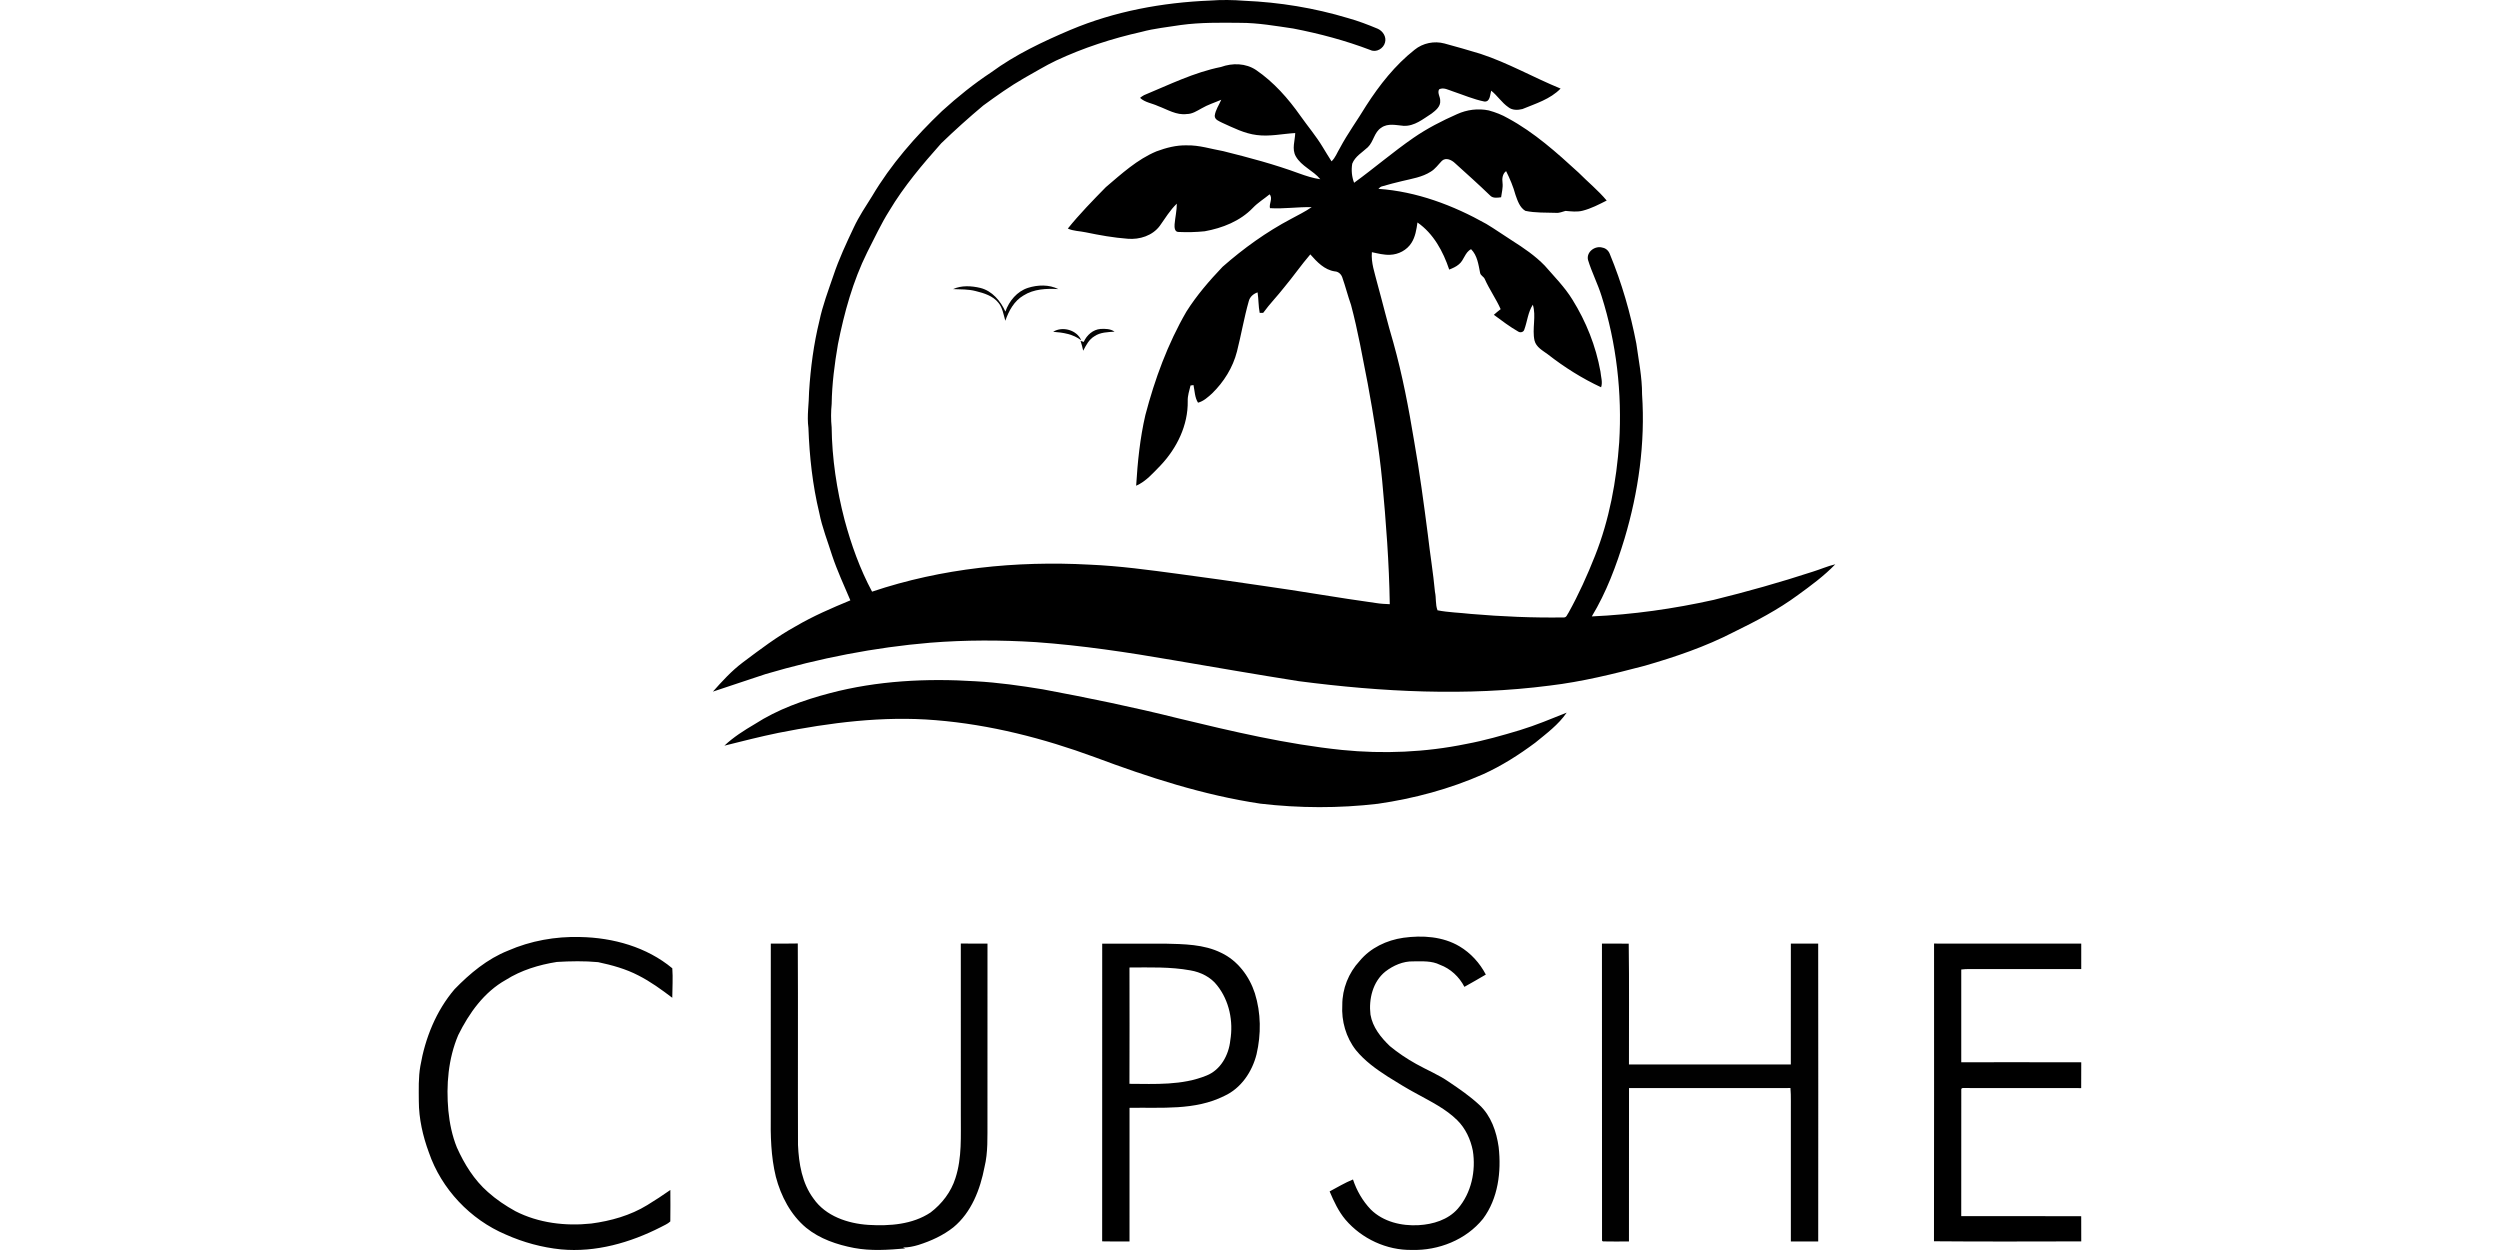
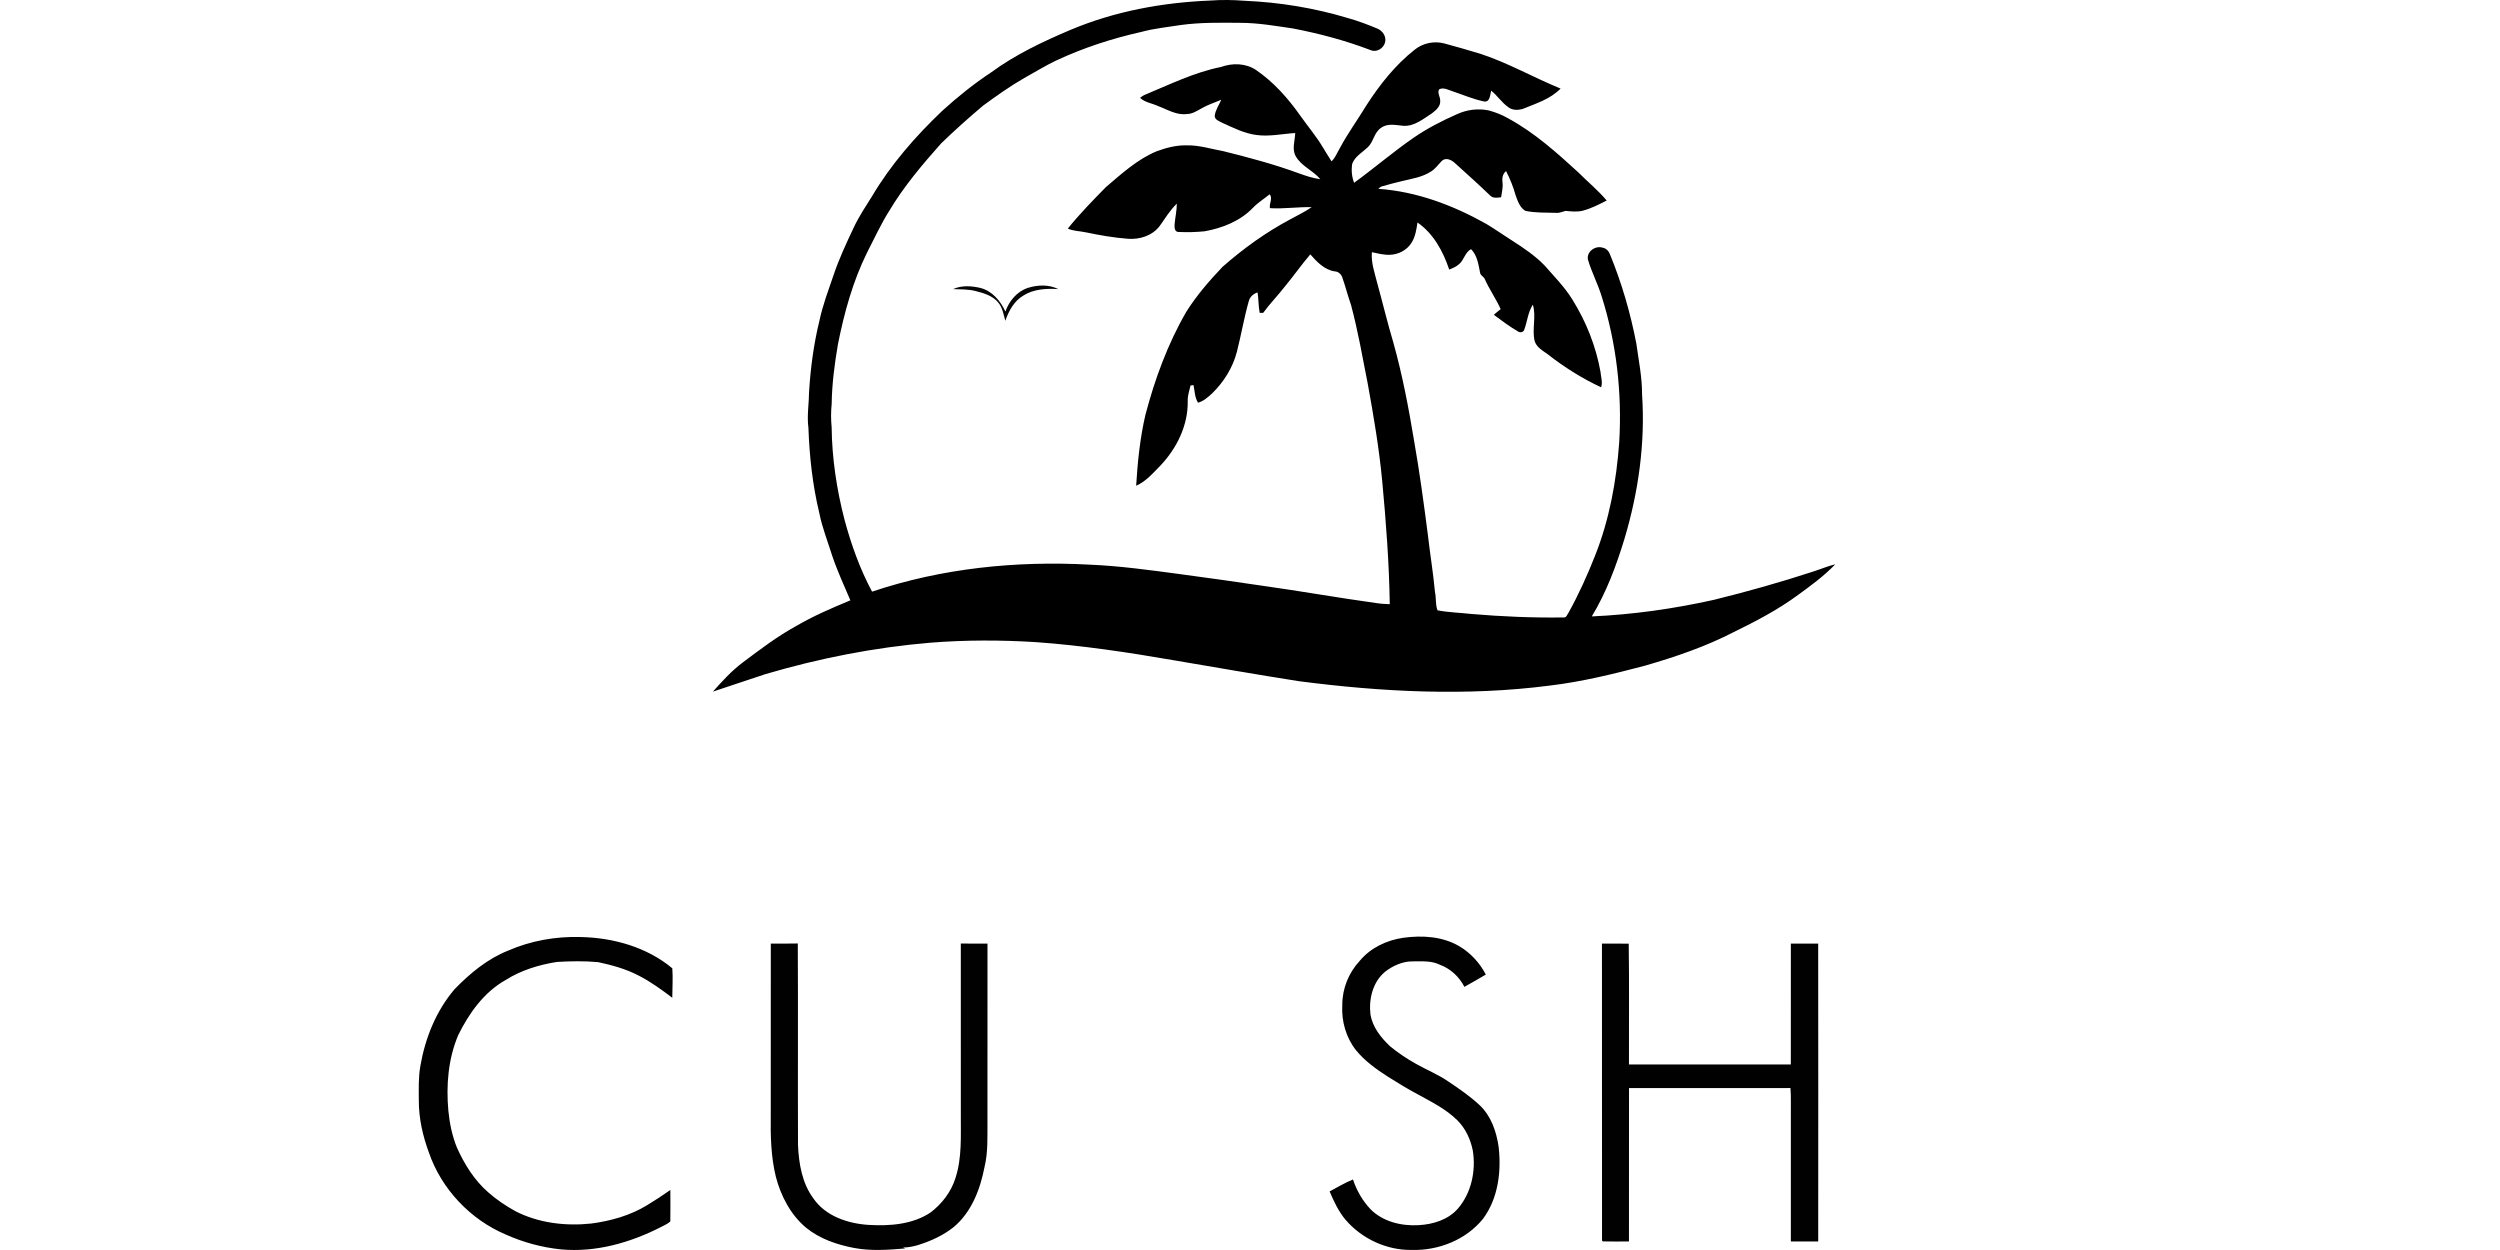
<svg xmlns="http://www.w3.org/2000/svg" viewBox="-305.14 0 1821.72 910.86">
  <path d="M474.92 21.77c32.14-13.55 67-19.96 101.75-21.36 8.32-.63 16.71-.5 25.03.15 25.51 1.07 50.9 5.24 75.36 12.6 7.46 2.07 14.7 4.84 21.84 7.83 3.65 1.68 6.34 5.82 5.23 9.9-1.08 4.45-6.35 7.61-10.68 5.56-18.21-6.94-37.1-11.97-56.21-15.67-12.79-1.86-25.59-4.15-38.56-4.14-14.46-.14-29-.37-43.36 1.58-9.56 1.55-19.28 2.45-28.65 5-21.38 4.8-42.35 11.6-62.21 20.89-7.98 3.77-15.46 8.48-23.19 12.72-10.44 5.99-20.25 13-29.96 20.08-10.51 8.8-20.7 17.98-30.57 27.49-13.74 15.46-27.21 31.33-37.83 49.14-6.13 9.66-10.84 20.09-16.09 30.23-10.48 21.1-16.77 44.03-21.36 67.07-2.47 14.38-4.36 28.9-4.57 43.5-.56 5.65-.59 11.35-.02 17 .26 22.78 3.69 45.48 9.42 67.52 4.86 18.05 11.2 35.76 20.04 52.27 50.8-17.09 105.01-22.57 158.37-19.69 21.85.92 43.54 3.9 65.2 6.8 20.33 2.73 40.64 5.56 60.93 8.59 27.66 3.86 55.15 8.79 82.82 12.6 3.28.54 6.6.69 9.92.83-.46-30.01-2.72-59.93-5.51-89.79-2.26-23.8-6.26-47.39-10.54-70.89-3.79-19.18-7.12-38.48-12.18-57.38-2.35-6.66-4.06-13.52-6.41-20.18-.84-2.32-2.87-4.16-5.39-4.26-7.62-1.11-13.04-6.93-17.87-12.4-6.65 7.74-12.45 16.15-18.99 23.97-4.93 6.36-10.62 12.09-15.33 18.62-.64.01-1.92.04-2.56.05-.97-4.93-.78-9.99-1.54-14.95-3.02.99-5.63 3.24-6.42 6.4-3.43 12.08-5.51 24.49-8.6 36.65-2.97 11.67-9.57 22.25-18.17 30.61-3.03 2.72-6.17 5.65-10.22 6.72-2.43-3.84-2.38-8.53-3.3-12.84l-2.16.32c-.88 3.75-2.2 7.48-2.04 11.39.31 17.56-7.93 34.32-19.83 46.88-5.36 5.47-10.6 11.64-17.75 14.77 1.05-17.28 2.8-34.62 6.72-51.52 6.86-26.17 16.28-51.86 29.88-75.33 7.48-11.88 16.72-22.54 26.38-32.69 15.29-13.45 31.97-25.44 50.01-34.96 5.02-2.74 10.2-5.23 14.91-8.5-10.15-.25-20.27 1.38-30.4.73-.78-3.38 2.33-7.17-.27-10.07-4.04 3.32-8.55 6.06-12.18 9.86-9.21 9.63-22.19 14.73-35.09 17.06-6.31.66-12.71.78-19.05.5-2.98.04-3.03-3.44-2.9-5.58.43-5.03 1.64-9.98 1.62-15.05-4.96 4.75-8.47 10.69-12.44 16.23-5.32 7.12-14.63 10.05-23.26 9.35-10.31-.76-20.53-2.59-30.64-4.69-4.35-.95-9-.85-13.08-2.74 8.58-10.64 18.15-20.43 27.71-30.18 11.47-9.74 22.84-20.22 36.91-26.09 7.05-2.61 14.5-4.57 22.09-4.36 9.05-.22 17.73 2.66 26.56 4.22 18.68 4.66 37.34 9.61 55.43 16.29 4.97 1.79 10.03 3.44 15.29 4.17-5.19-6.4-13.78-9.39-17.89-16.72-2.99-5.33-.57-11.29-.39-16.93-9.34.54-18.67 2.69-28.04 1.45-8.98-1.09-17.08-5.29-25.21-8.95-2.14-1.14-5.45-2.16-5.41-5.09.51-4.24 3.13-7.81 4.76-11.67-4.78 2.08-9.82 3.61-14.33 6.27-3.37 1.84-6.77 4.14-10.76 4.13-7.55 1.02-14.17-3.32-20.97-5.81-4.33-2.05-9.53-2.58-13.11-5.97.91-.77 1.89-1.43 2.94-1.99 18.37-7.61 36.4-16.58 56.04-20.52 8.38-3.02 18.02-2.83 25.59 2.24 12.89 8.82 23.39 20.73 32.34 33.45 5.36 7.59 11.4 14.7 16.19 22.68 2.14 3.47 4.19 6.99 6.43 10.4 2.83-2.67 4.1-6.46 6.1-9.71 5.69-10.69 12.88-20.48 19.12-30.83 9.75-15.15 21.08-29.56 35.29-40.77 6.02-4.91 14.32-6.6 21.81-4.57 8.75 2.36 17.47 4.87 26.16 7.51 20.23 6.63 38.77 17.32 58.43 25.34-7.56 7.77-18.1 10.92-27.84 14.93-3.35.84-7.36.95-10.19-1.33-4.83-3.31-7.98-8.45-12.54-12.07-.89 2.84-.64 8.16-4.88 7.93-7.95-1.59-15.46-4.87-23.13-7.44-3.14-.98-6.7-3.17-9.95-1.45-1.47 2.63.91 5.48.8 8.24.41 4.19-3.22 7.08-6.19 9.35-6.25 3.99-12.53 9.34-20.41 8.99-5.41-.42-11.53-2.12-16.34 1.37-5.19 3.27-5.55 10.13-9.79 14.22-3.99 3.74-9.32 6.67-11.37 12.01-.76 4.66-.34 9.49 1.36 13.9 14.63-10.62 28.37-22.45 43.25-32.74 9.94-6.87 20.75-12.41 31.79-17.28 7.2-3.28 15.35-4.33 23.12-2.7 4.88 1.34 9.66 3.18 14.05 5.74 19.14 10.34 35.46 25 51.41 39.61 6.75 6.83 14.28 12.92 20.45 20.31-5.64 2.84-11.3 5.82-17.45 7.39-4.13 1.09-8.39.51-12.56.16-2.29.58-4.5 1.66-6.92 1.42-7.45-.28-15.04.12-22.36-1.46-4.09-2.45-5.64-7.34-7.15-11.58-1.63-6.03-4.07-11.78-6.86-17.36-2.68 1.96-3.04 5.55-2.6 8.59.41 3.53-.6 6.98-1.04 10.45-2.73.36-6.02.93-8.1-1.36-8.3-8.03-16.93-15.73-25.49-23.48-2.43-2.34-6.62-4.41-9.54-1.72-2.64 2.7-4.84 5.94-8.14 7.92-6.26 4.01-13.75 5.12-20.83 6.84-4.83 1.19-9.67 2.34-14.42 3.79-1.22.2-2.08 1.06-2.9 1.88 27.83 1.91 54.49 11.98 78.65 25.56 6.4 3.83 12.48 8.16 18.78 12.15 8.42 5.36 16.78 11.02 23.76 18.22 7 8.04 14.59 15.66 20.2 24.8 9.97 16 17.08 33.85 20.42 52.41.32 3.8 1.75 7.7.47 11.46-13.81-6.43-26.81-14.62-38.81-24-3.72-2.76-8.52-5.2-9.71-10.08-1.88-8.57 1.39-17.69-1.22-26.1-3.59 5.51-4.02 12.25-6.27 18.28-.57 1.76-2.82 2.28-4.29 1.36-6.27-3.59-12.06-7.97-17.85-12.27 1.59-1.44 3.26-2.8 4.96-4.12-3.38-7.61-8.26-14.42-11.62-22.02-.77-1.74-3.01-2.46-3.35-4.41-1.22-6.04-2-12.68-6.59-17.27-4.58 2.36-5.04 7.98-8.87 11.03-2.05 1.78-4.57 2.84-7.06 3.83-4.41-13.2-11.44-26.24-23.14-34.33-.72 5.13-1.54 10.46-4.39 14.9-3.33 5.27-9.47 8.48-15.65 8.65-4.48.19-8.84-.98-13.17-1.9-.68 7.79 2.1 15.21 3.93 22.65 3.97 14.38 7.44 28.91 11.71 43.21 6.6 23.6 11.18 47.71 15.16 71.87 4 22.6 7.03 45.35 9.98 68.11 1.58 13.94 3.9 27.78 5.19 41.76.99 4.41.2 9.09 1.86 13.37 8 1.55 16.24 1.72 24.35 2.64 22.54 1.92 45.17 2.9 67.79 2.55 1.9.07 2.37-2.25 3.34-3.46 7.39-13.31 13.66-27.23 19.26-41.37 10.48-26.36 15.66-54.58 17.66-82.8 2.15-35.87-1.97-72.2-12.84-106.49-2.79-9-7.19-17.44-9.91-26.45-1.3-5.85 5.23-10.57 10.58-8.89 2.52.43 4.5 2.35 5.35 4.72 8.67 20.98 15.01 42.89 19.29 65.17 1.7 12.29 4.23 24.53 4.18 37 2.4 35.47-2.63 71.18-12.79 105.18-5.95 19.61-13.2 39.06-23.84 56.65 29.89-1.33 59.63-5.56 88.83-12.05 24.3-5.98 48.42-12.77 72.22-20.55 5.49-1.7 10.78-4.06 16.39-5.39-8.17 8.5-17.72 15.49-27.22 22.4-14.57 10.74-30.65 19.12-46.87 27.05-20.55 10.61-42.54 18.07-64.71 24.48-22.81 6-45.76 11.66-69.21 14.46-60.73 7.86-122.36 4.67-182.91-3.2-30.58-4.82-61.09-10.13-91.63-15.33-33.14-5.73-66.46-10.74-100.02-13.13-25.61-1.59-51.37-1.61-76.95.43-40.61 3.41-80.8 11.32-119.88 22.83-12.8 4.36-25.69 8.42-38.48 12.81 6.73-7.57 13.62-15.13 21.74-21.24 12.48-9.35 24.93-18.86 38.63-26.39 12.69-7.44 26.23-13.27 39.8-18.88-4.58-10.82-9.55-21.49-13.28-32.65-3.22-10.32-7.28-20.41-9.37-31.06-4.89-20.28-7.18-41.12-7.91-61.95-1.18-8.82.41-17.64.48-26.47 1.09-17.32 3.36-34.61 7.5-51.48 2.37-11.28 6.47-22.08 10.19-32.96 4.03-12.12 9.46-23.69 14.91-35.22 3.73-7.96 8.62-15.28 13.29-22.7 13.71-23.16 31.58-43.58 51-62.09 11.24-10.22 23.1-19.79 35.79-28.16 17.69-13 37.67-22.41 57.8-30.97Z" />
-   <path d="M299.56 505.11c34.55-9.13 70.63-10.92 106.17-8.68 16.46.9 32.8 3.22 49.06 5.89 33.04 6.17 66 12.95 98.61 21.11 39.36 9.5 78.94 18.88 119.29 23.05 30.21 3.04 60.88 1.74 90.64-4.38 13.2-2.45 26.12-6.16 38.96-10.01 11.65-3.55 22.89-8.28 34.19-12.78-6.02 8.8-14.76 15.22-22.92 21.9-11.88 8.86-24.49 16.88-38.02 22.99-24.35 10.74-50.28 17.68-76.58 21.5-28.42 3.35-57.25 3.24-85.66-.08-41.49-6.18-81.59-19.25-120.77-33.9-37.29-13.72-76.19-23.71-115.84-26.93-38.4-3.19-76.91 1.79-114.56 9.23-13.23 2.71-26.32 6.07-39.42 9.34 6.62-6.25 14.34-11.12 22.15-15.72 16.68-10.75 35.6-17.51 54.7-22.53Zm198.46 182.51c15.23-.04 30.47-.05 45.71 0 13.83.35 28.33.4 41 6.69 11.99 5.65 20.51 17.06 24.54 29.49 4.49 14.34 4.61 29.85 1.22 44.43-3.19 12.74-11.28 24.82-23.51 30.38-21.36 10.73-45.94 8.22-69.05 8.66-.02 32.46 0 64.91-.01 97.37-6.64-.02-13.29.12-19.93-.08.08-72.31.04-144.63.03-216.94m19.87 17.39c.04 28.25.09 56.51-.02 84.76 18.79.08 38.38 1.24 56.14-6.02 10.34-4.06 16.27-15.04 17.34-25.65 2.32-13.82-.7-28.84-9.49-39.93-4.69-6.17-12.06-9.8-19.58-11.07-14.63-2.67-29.58-2.12-44.39-2.09Zm586.29-17.44c35.75.05 71.5.03 107.25.01-.03 6.18-.03 12.36 0 18.55-27.26.01-54.52.01-81.78 0-1.9-.01-3.78.13-5.65.34.02 22.52.03 45.05 0 67.58 29.14.01 58.29-.06 87.44.04-.07 6.26.01 12.53-.05 18.8-27.92-.07-55.84.03-83.76-.05-1.31.11-4.03-.69-3.61 1.6-.03 30.58.04 61.17-.03 91.75 29.14.04 58.28-.09 87.42.07.01 6.1-.04 12.22.03 18.33-35.77.05-71.56.23-107.32-.09.16-72.31.03-144.62.06-216.93Z" />
  <path fill="#050505" d="M389.35 210.67c6.13-2.87 13.47-2.38 19.92-.85 8.61 2.18 14.65 9.44 18.21 17.22 2.7-7.72 8.48-14.71 16.45-17.28 7.11-2.26 15.36-2.52 22.14.91-8.67-.53-17.86-.12-25.41 4.65-6.81 3.96-10.73 11.2-13.23 18.42-1.33-4.47-1.94-9.38-5-13.08-4.01-5.09-10.55-7.07-16.59-8.56-5.39-1.41-10.98-1.22-16.49-1.43Z" />
-   <path fill="#040404" d="M484.56 249.14c2.17-4.91 6.71-8.98 12.21-9.44 3.47-.19 7.32-.14 10.26 1.98-4.99.35-10.35.38-14.65 3.32-4 2.35-6.15 6.6-8.21 10.56-.55-2.42-1.13-4.82-1.93-7.16.58.19 1.74.56 2.32.74Z" />
-   <path fill="#020202" d="M462.28 241.78c6.69-4.27 17.39-1.36 20.49 6.26-5.82-4.61-13.32-5.74-20.49-6.26Z" />
  <path fill="#010101" d="M717.46 683.34c13.8-1.89 28.7-1.02 40.93 6.26 8.18 4.85 14.77 12.14 19.18 20.55-5.13 3.12-10.41 5.96-15.61 8.95-3.78-7.3-10.11-13.26-17.87-16.1-6.01-2.99-12.87-2.48-19.38-2.46-7.42-.19-14.6 2.99-20.39 7.45-9.14 7.39-12.16 20.03-10.82 31.3 1.54 9.18 7.6 16.77 14.17 23.02 5.93 4.9 12.36 9.2 19.08 12.94 7.9 4.44 16.38 7.87 23.86 13.06 7.72 5.19 15.43 10.5 22.26 16.84 8.51 7.89 12.45 19.4 14.04 30.63 2.04 17.98-.34 37.51-11.41 52.37-12.35 15.3-32.38 23.21-51.81 22.66-18.36.32-36.5-8.13-48.39-22.04-5.11-6.08-8.47-13.36-11.55-20.6 5.63-2.98 11.11-6.31 17.02-8.7 2.67 8.07 7.04 15.67 12.94 21.84 9.07 9.02 22.47 12.17 34.93 11.45 10.42-.59 21.41-3.88 28.49-11.96 9.93-11.45 13.33-27.64 10.96-42.37-1.64-8.24-5.32-16.21-11.35-22.16-8.3-8.22-18.91-13.41-29.02-18.99-7.33-3.87-14.36-8.27-21.4-12.64-8.56-5.49-16.97-11.52-23.44-19.46-7.22-9.23-10.6-21.17-9.9-32.82-.06-11.83 4.58-23.45 12.62-32.1 7.89-9.58 19.73-15.17 31.86-16.92ZM65 692.75c16.51-7.23 34.68-10.47 52.67-9.95 23.94.44 48.45 7.27 67.09 22.78.54 7.12.02 14.33-.02 21.49-7.84-5.95-15.84-11.79-24.65-16.25-9.19-4.79-19.28-7.57-29.37-9.71-9.99-.94-20.07-.74-30.08-.15-13.05 2.08-25.97 5.98-37.21 13.09-15.83 8.85-26.76 24.21-34.64 40.17-7.35 17.28-8.88 36.5-7.23 55.06.91 9.19 2.75 18.33 6.24 26.91 5.42 12.09 12.57 23.64 22.6 32.44 6.07 5.43 12.87 10 19.99 13.93 16.91 8.69 36.55 11.01 55.3 9.02 14.26-1.89 28.49-5.87 40.83-13.44 5.71-3.51 11.34-7.14 16.82-11.02 0 7.64.12 15.29-.03 22.93-1.95 1.88-4.56 2.83-6.89 4.12-22.31 11.39-47.51 18.6-72.73 16.25-13.9-1.4-27.51-5.12-40.27-10.82-25.88-10.95-46.9-33.2-56.05-59.82C2.95 827.8.07 815.14.05 802.33c-.03-8.54-.37-17.15 1.13-25.59 3.49-20.29 11.48-40.18 24.94-55.94 11.17-11.49 23.85-22.07 38.88-28.05Zm191.53-5.17c6.55-.03 13.11.11 19.67-.08.27 48.94-.03 97.88.15 146.82.6 13.6 2.95 27.86 11.28 39.05 8.9 12.85 25.04 18.22 40.03 19.19 15.42.91 32.08-.24 45.29-9.04 8.31-6.31 15-15.03 18.13-25.05 4.85-14.88 3.84-30.71 3.92-46.13-.01-41.59 0-83.19-.01-124.78 6.48.05 12.96.04 19.44.01-.04 43.26-.01 86.51-.02 129.77-.09 11.04.5 22.26-2.15 33.08-3.13 16.27-9.52 33.04-22.64 43.87-7.5 5.96-16.37 9.98-25.47 12.87-3.66 1.11-7.45 1.89-11.29 1.87.55.21 1.11.44 1.67.69-12.4 1.07-25.01 1.97-37.33-.35-12.44-2.38-24.95-6.6-34.89-14.7-11.32-9.42-18.42-23.1-22.1-37.18-3.62-14.76-3.91-30.04-3.71-45.15.02-41.59-.04-83.17.03-124.76Zm605.65.01c6.5.01 13-.03 19.51.03.43 29.34.09 58.69.17 88.04 39.32.01 78.63.02 117.95-.01.04-29.35-.01-58.71.02-88.07 6.64.03 13.28-.01 19.92.01.1 72.35.06 144.7.02 217.05-6.65.02-13.3.02-19.94.01-.01-31.1 0-62.21 0-93.31-.11-6.17.24-12.36-.29-18.51-39.21.08-78.42.04-117.64.02-.07 37.26.03 74.51-.04 111.77-6.34.01-12.68.15-19-.03l-.62-.54c-.1-72.15.03-144.31-.06-216.46Z" />
</svg>